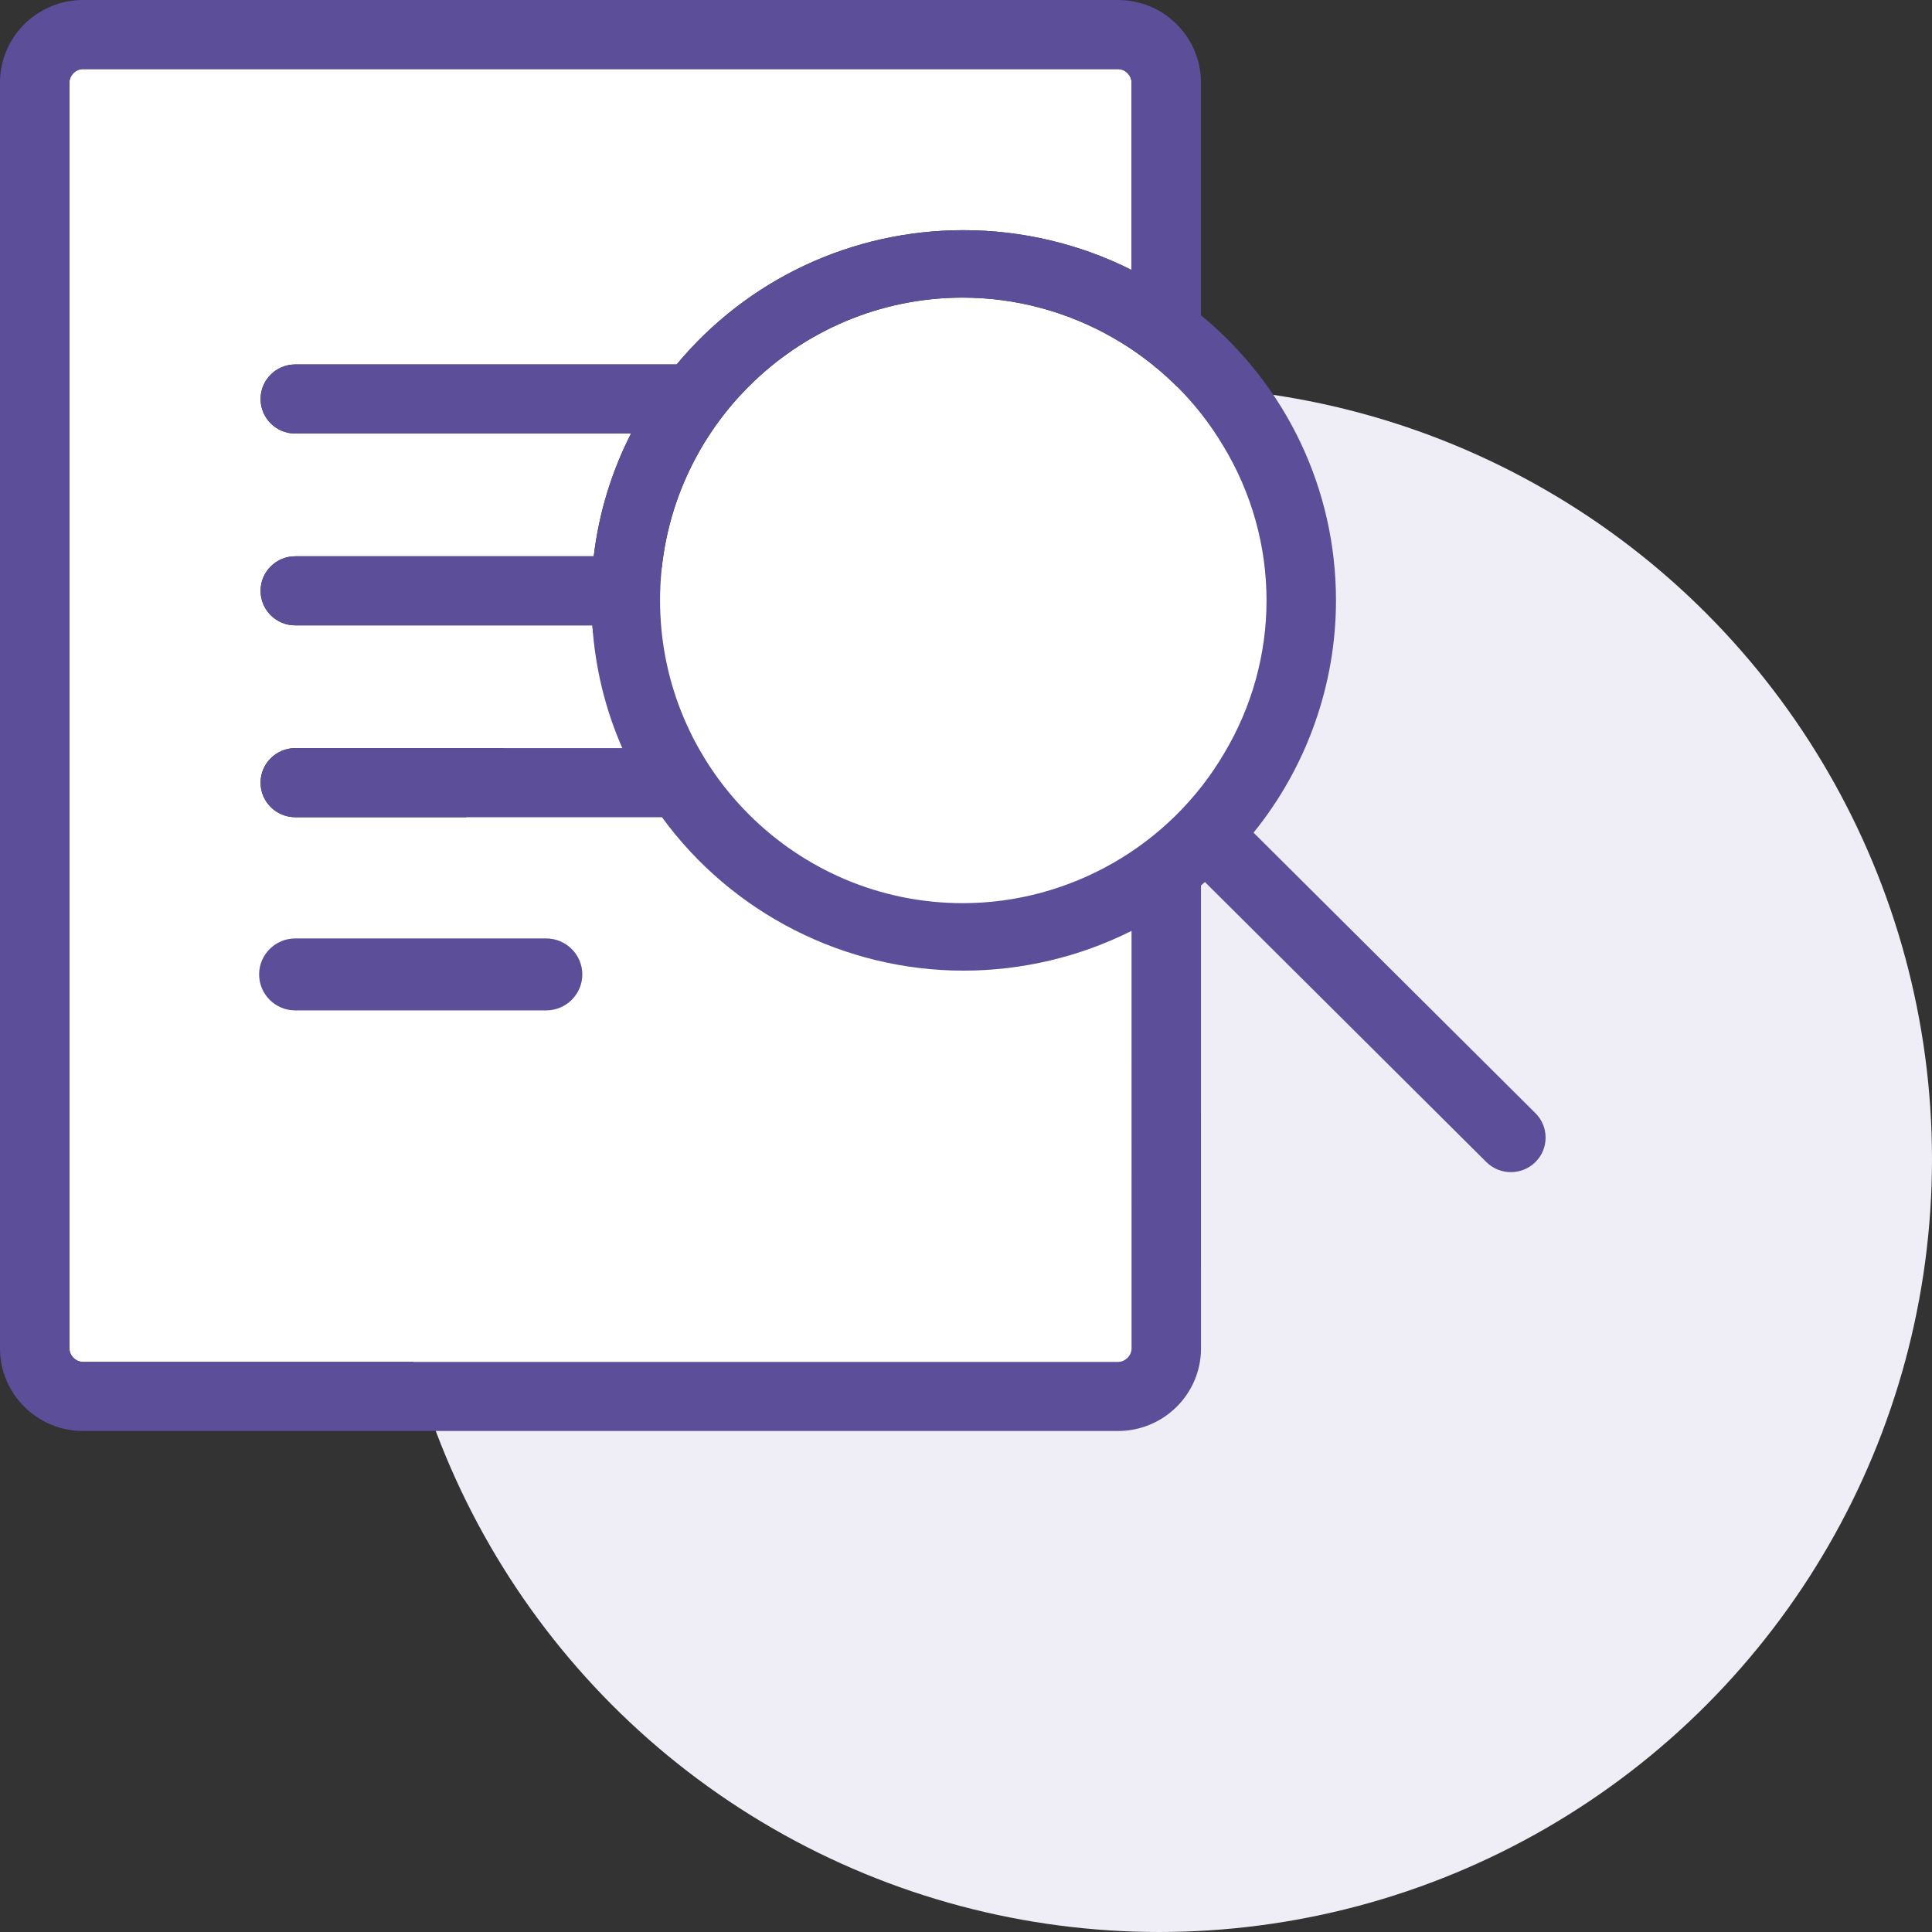
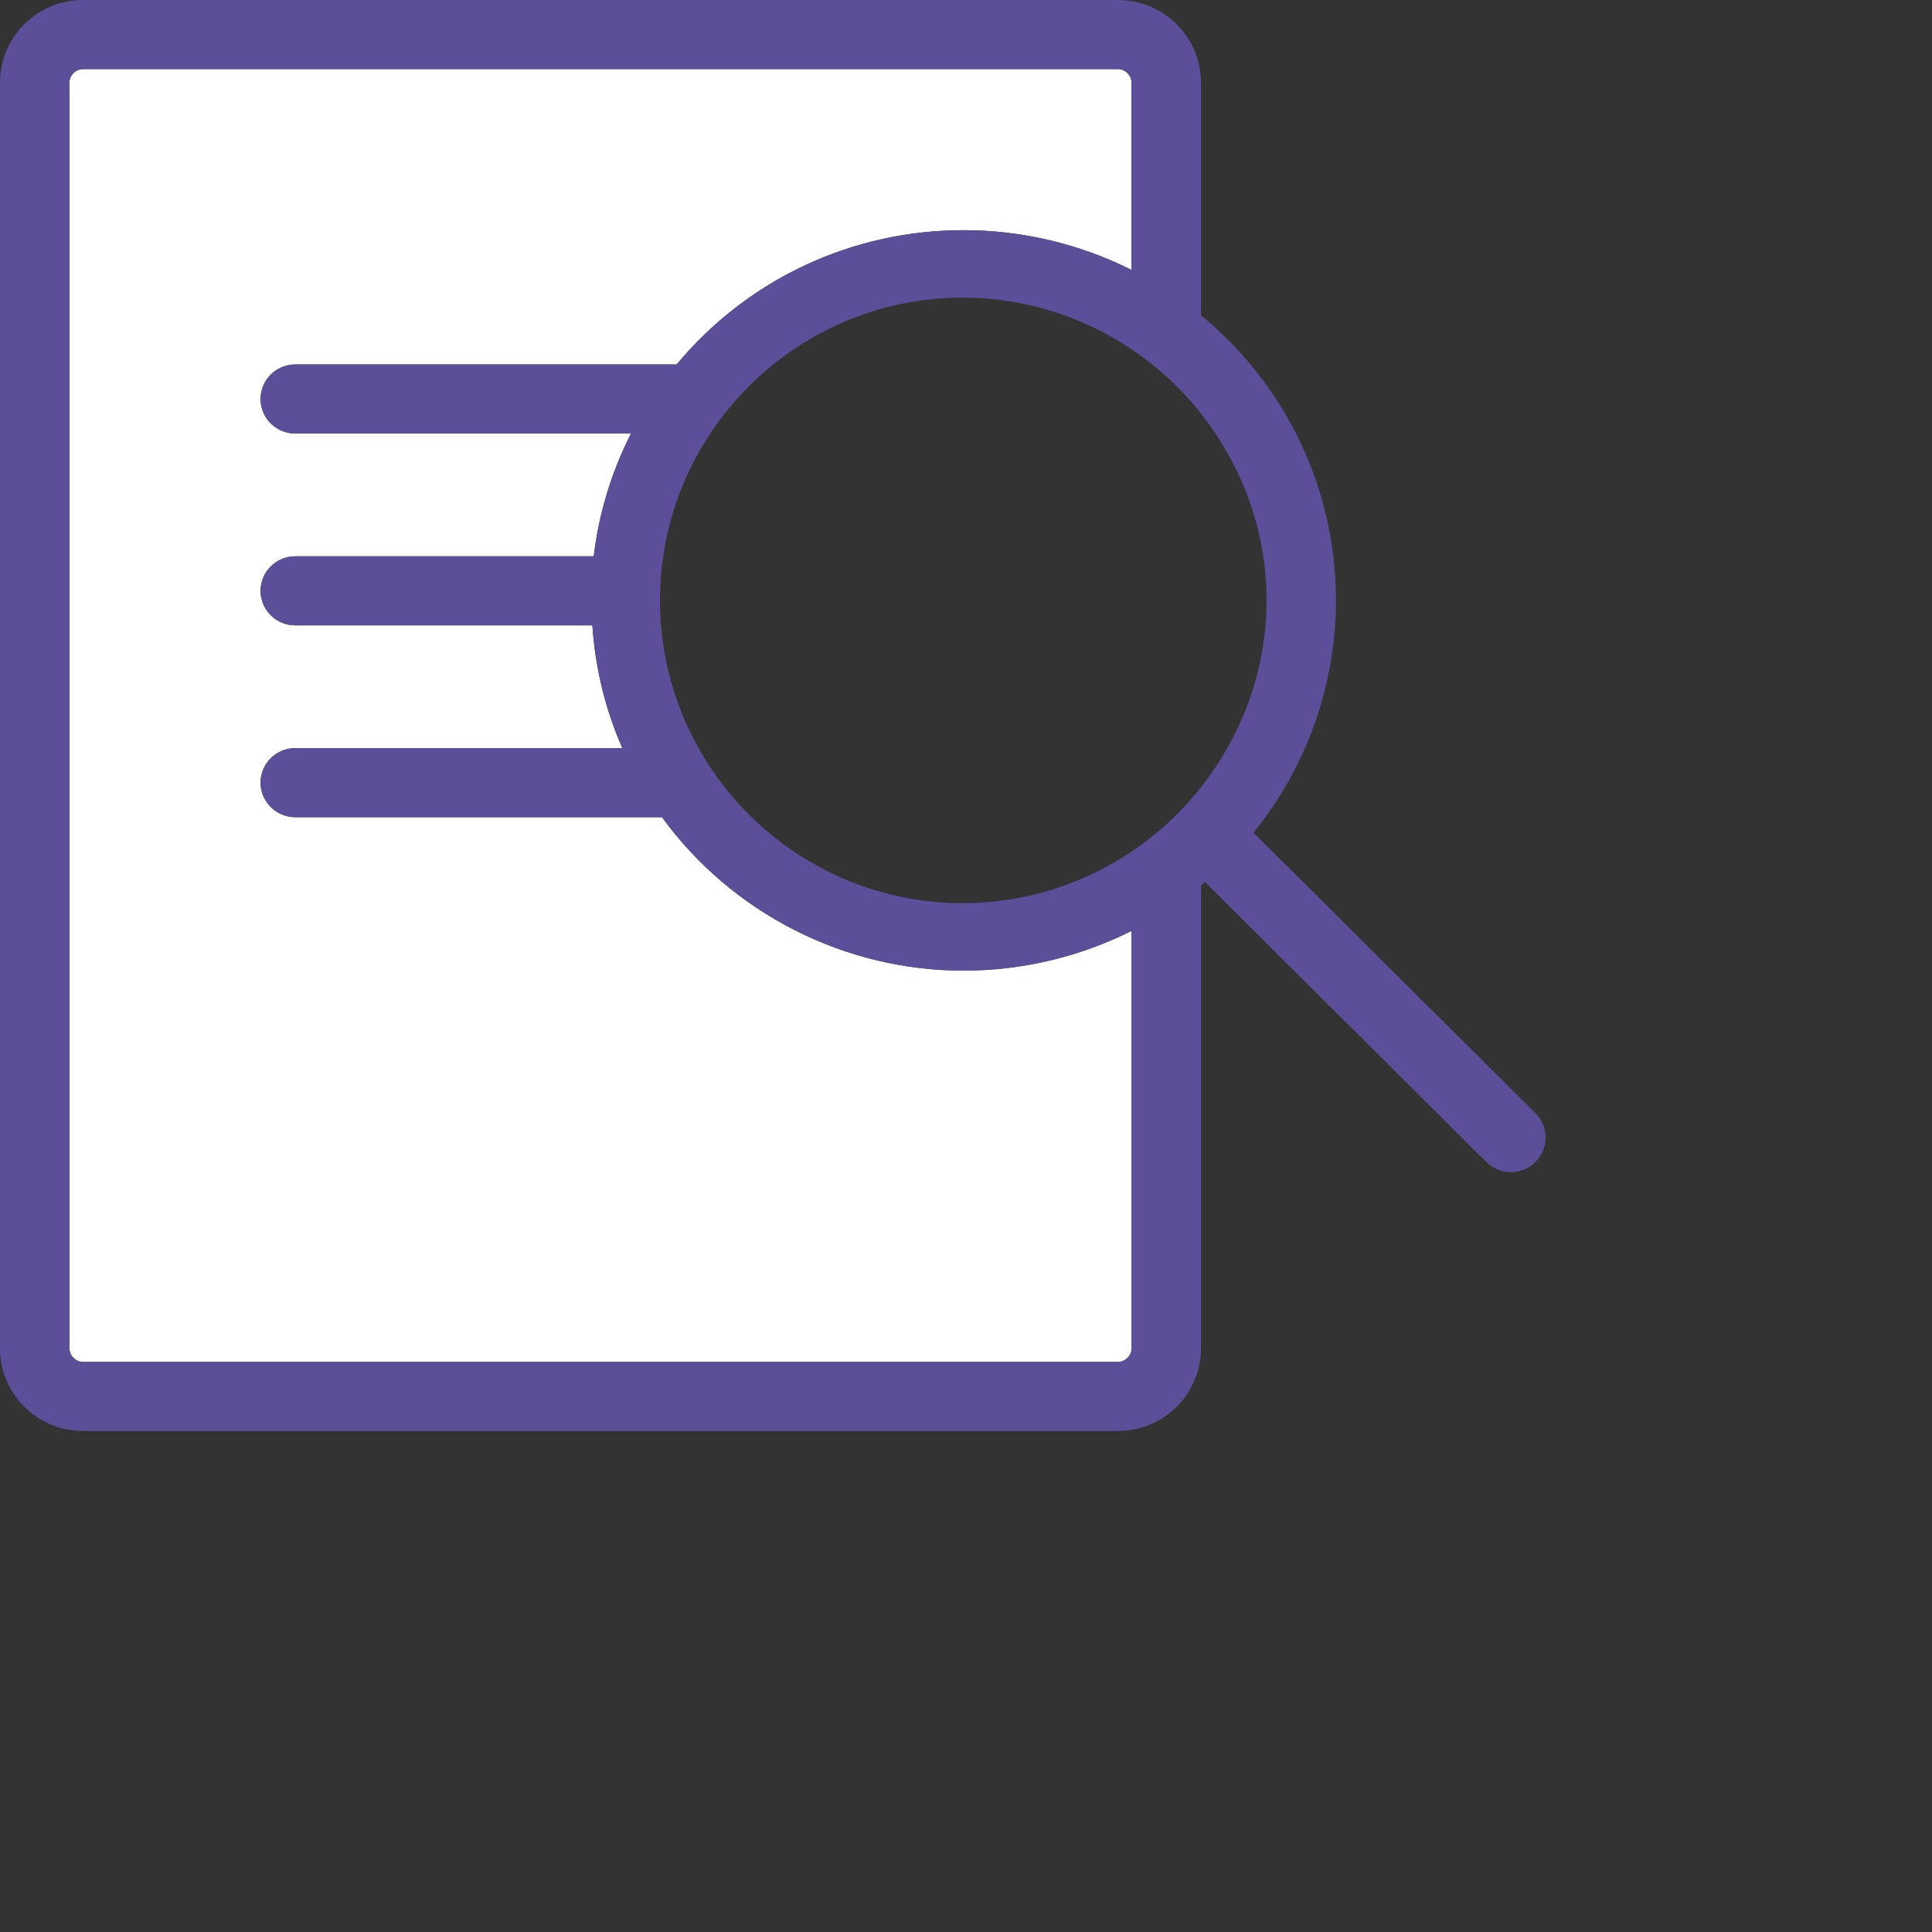
<svg xmlns="http://www.w3.org/2000/svg" version="1.1" id="Layer_1" x="0px" y="0px" width="200px" height="200px" viewBox="0 0 200 200" enable-background="new 0 0 200 200" xml:space="preserve">
  <rect x="0" y="0" width="200" height="200" fill="#333333" stroke="none" />
-   <circle fill="#EFEDF5" cx="120" cy="120" r="80" />
  <g>
    <path fill="#FFFFFF" d="M117.134,27.946c-5.357-2.697-11.348-4.118-17.389-4.118c-11.537,0-22.344,5.062-29.701,13.9H30.565   c-1.981,0-3.591,1.605-3.591,3.576c0,1.973,1.611,3.576,3.591,3.576h34.758c-2.033,3.994-3.329,8.261-3.859,12.706H30.565   c-1.981,0-3.591,1.604-3.591,3.576c0,1.971,1.611,3.576,3.591,3.576h30.758c0.296,4.427,1.337,8.694,3.099,12.706H30.565   c-1.981,0-3.591,1.605-3.591,3.575c0,1.972,1.611,3.577,3.591,3.577h37.961c7.25,9.953,18.897,15.883,31.216,15.883   c6.041,0,12.033-1.42,17.396-4.117l0.001,43.234c0,0.739-0.656,1.388-1.402,1.388H8.589c-0.747,0-1.4-0.649-1.4-1.388V8.54   c0-0.74,0.653-1.388,1.4-1.388h107.145c0.746,0,1.4,0.649,1.4,1.388V27.946z" />
-     <path fill="#FFFFFF" d="M68.327,62.152c0-17.283,14.061-31.343,31.344-31.343c11.002,0,21.334,5.883,26.965,15.362   c2.928,4.826,4.476,10.352,4.476,15.981c0,5.568-1.517,11.044-4.391,15.839c-5.612,9.564-15.978,15.506-27.05,15.506   C82.388,93.495,68.327,79.435,68.327,62.152" />
-     <path fill="#5C4E99" d="M30.565,104.597h25.972c2.065,0,3.744-1.671,3.744-3.725c0-2.053-1.68-3.725-3.744-3.725H30.565   c-2.063,0-3.741,1.672-3.741,3.725C26.824,102.926,28.501,104.597,30.565,104.597" />
    <path fill="#5C4E99" d="M158.943,115.232L158.943,115.232l-29.178-29.036c5.508-6.792,8.535-15.311,8.535-24.046   c0-11.454-5.09-22.194-13.977-29.516V8.54c0-4.709-3.854-8.54-8.59-8.54H8.589C3.853,0,0,3.831,0,8.54v131.053   c0,4.71,3.853,8.541,8.589,8.541h107.148c4.736,0,8.589-3.831,8.589-8.541l-0.002-47.927c0.141-0.12,0.277-0.241,0.409-0.361   l29.132,28.99c1.4,1.392,3.68,1.391,5.081,0c0.681-0.676,1.054-1.574,1.054-2.528C160,116.811,159.625,115.91,158.943,115.232    M117.134,27.946c-5.357-2.697-11.348-4.118-17.389-4.118c-11.537,0-22.344,5.062-29.701,13.9H30.565   c-1.981,0-3.591,1.605-3.591,3.576c0,1.973,1.611,3.576,3.591,3.576h34.758c-2.033,3.994-3.329,8.261-3.859,12.706H30.565   c-1.981,0-3.591,1.604-3.591,3.576c0,1.971,1.611,3.576,3.591,3.576h30.758c0.296,4.427,1.337,8.694,3.099,12.706H30.565   c-1.981,0-3.591,1.605-3.591,3.575c0,1.972,1.611,3.577,3.591,3.577h37.961c7.25,9.953,18.897,15.883,31.216,15.883   c6.041,0,12.033-1.42,17.396-4.117l0.001,43.234c0,0.739-0.656,1.388-1.402,1.388H8.589c-0.747,0-1.4-0.649-1.4-1.388V8.54   c0-0.74,0.653-1.388,1.4-1.388h107.145c0.746,0,1.4,0.649,1.4,1.388V27.946z M68.327,62.152c0-17.283,14.061-31.343,31.344-31.343   c11.002,0,21.334,5.883,26.965,15.362c2.928,4.826,4.476,10.352,4.476,15.981c0,5.568-1.517,11.044-4.391,15.839   c-5.612,9.564-15.978,15.506-27.05,15.506C82.388,93.495,68.327,79.435,68.327,62.152" />
  </g>
</svg>